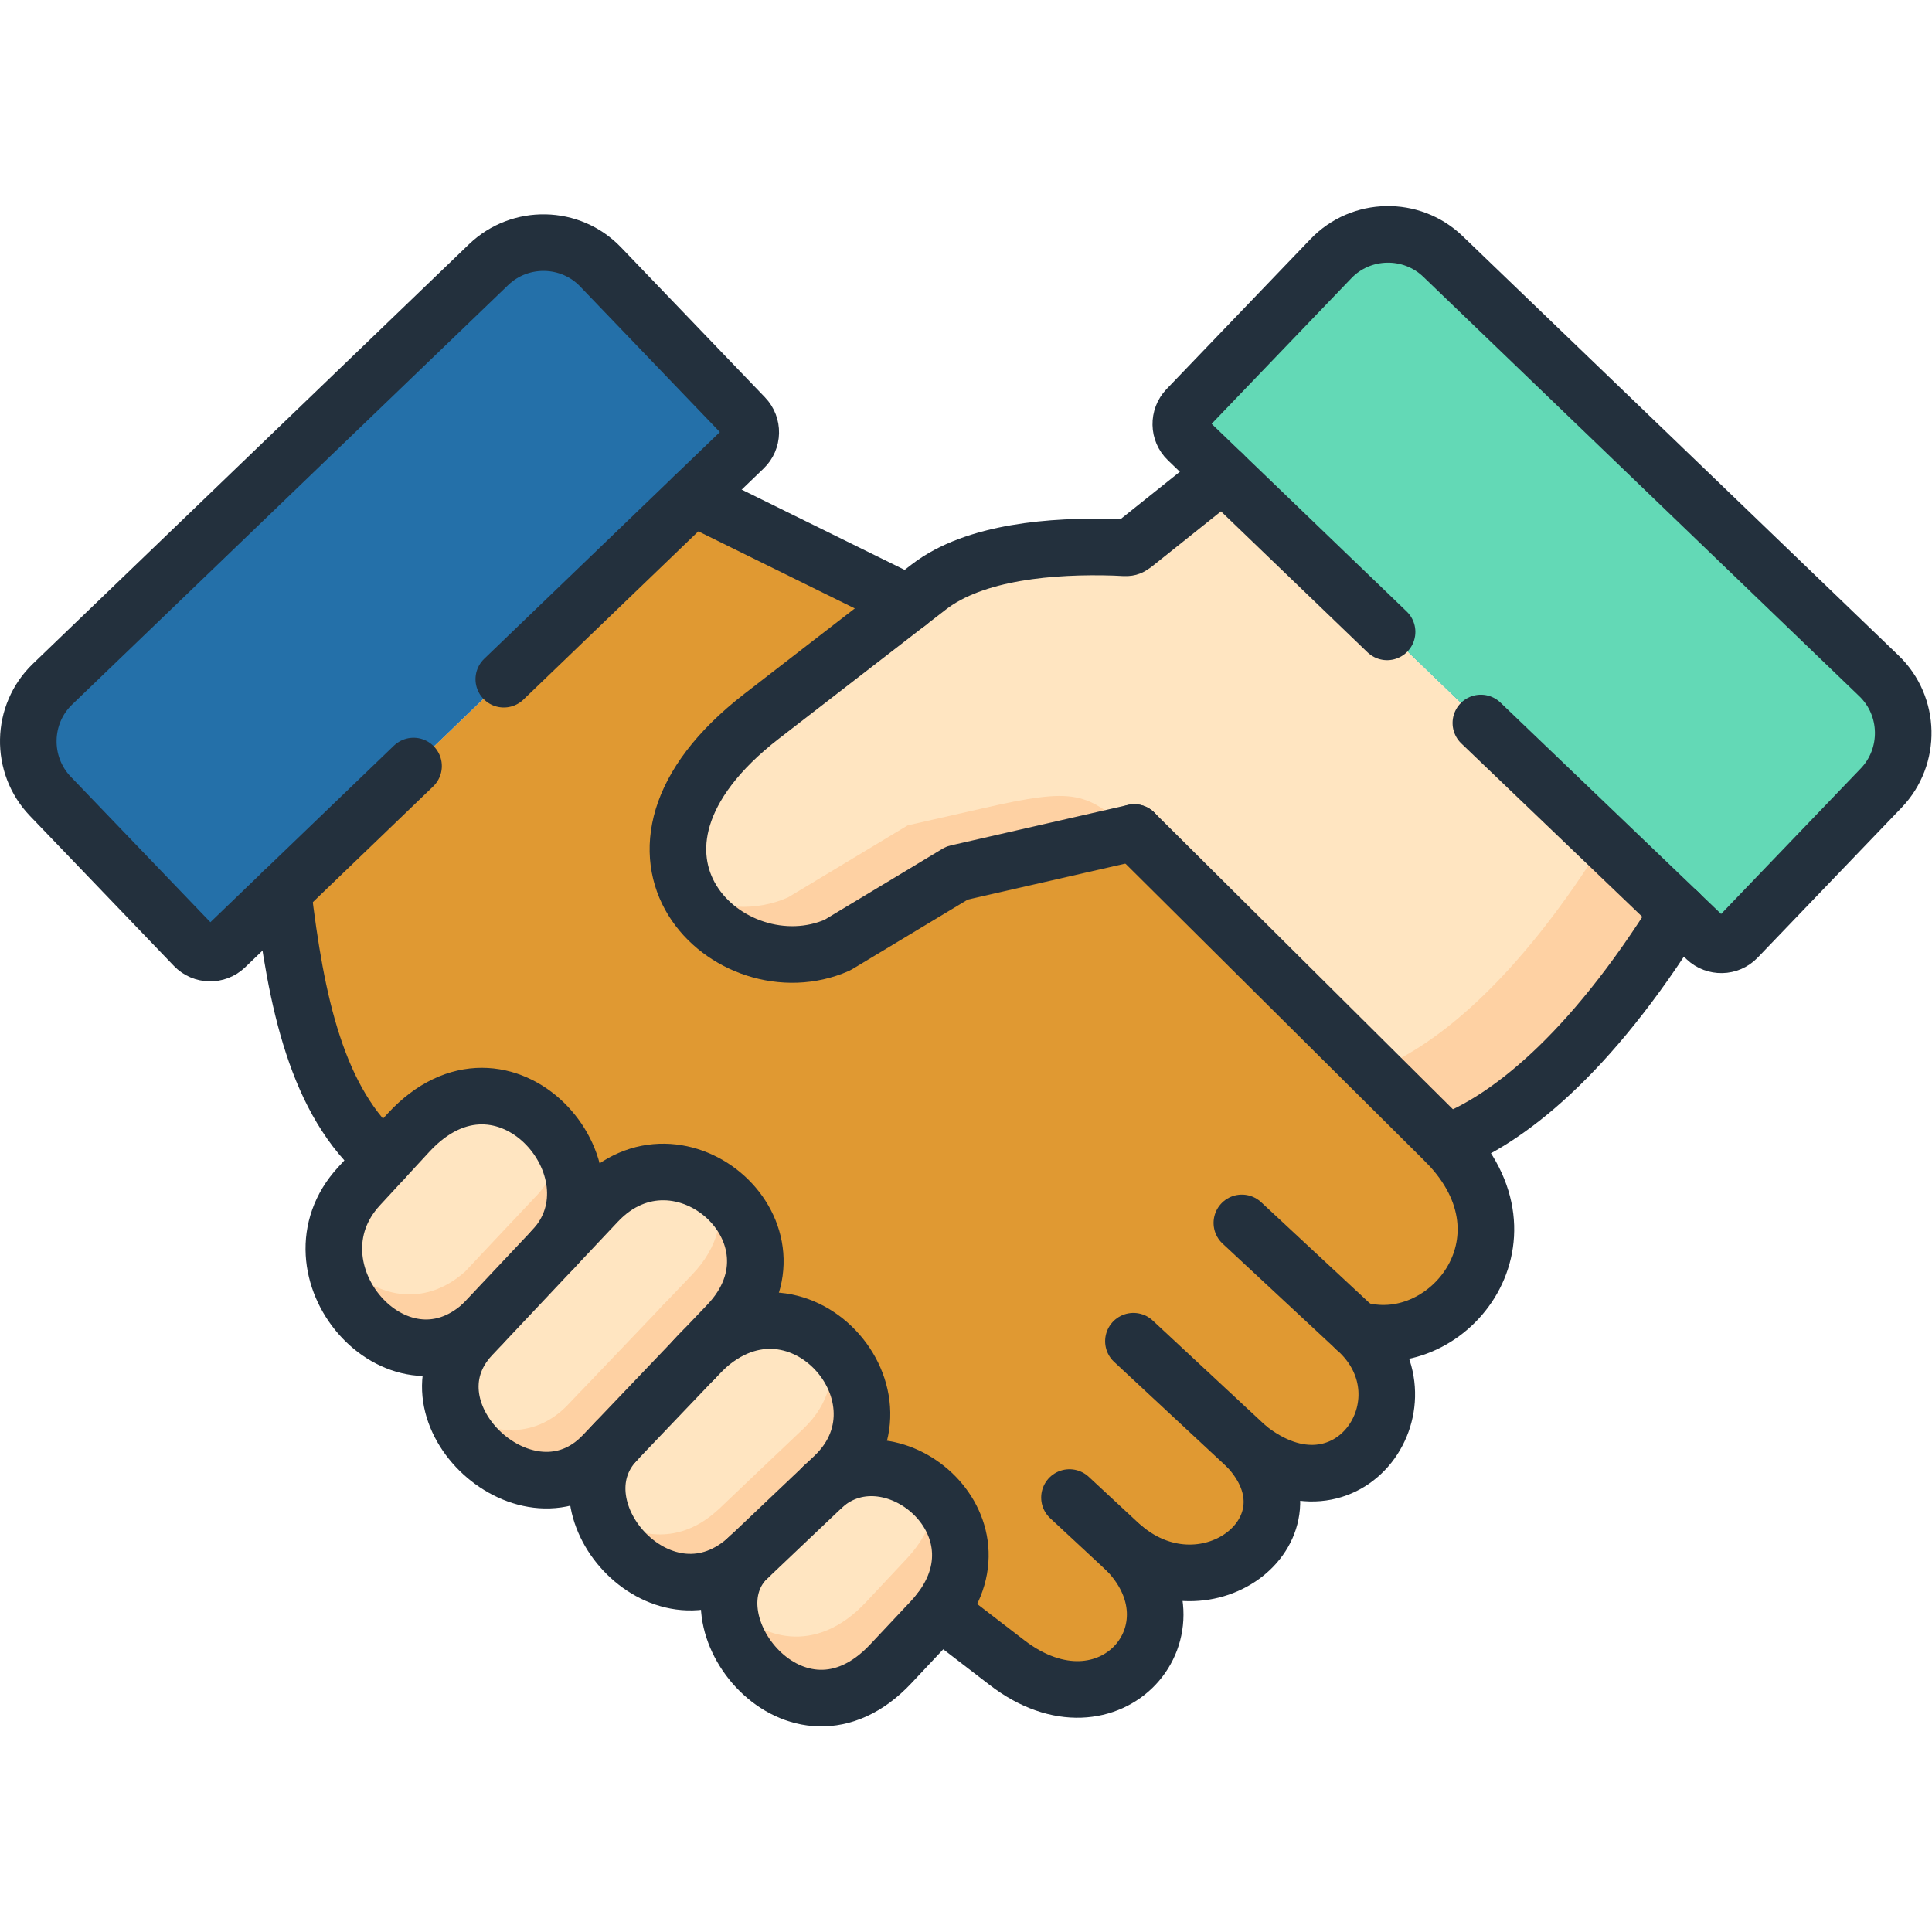
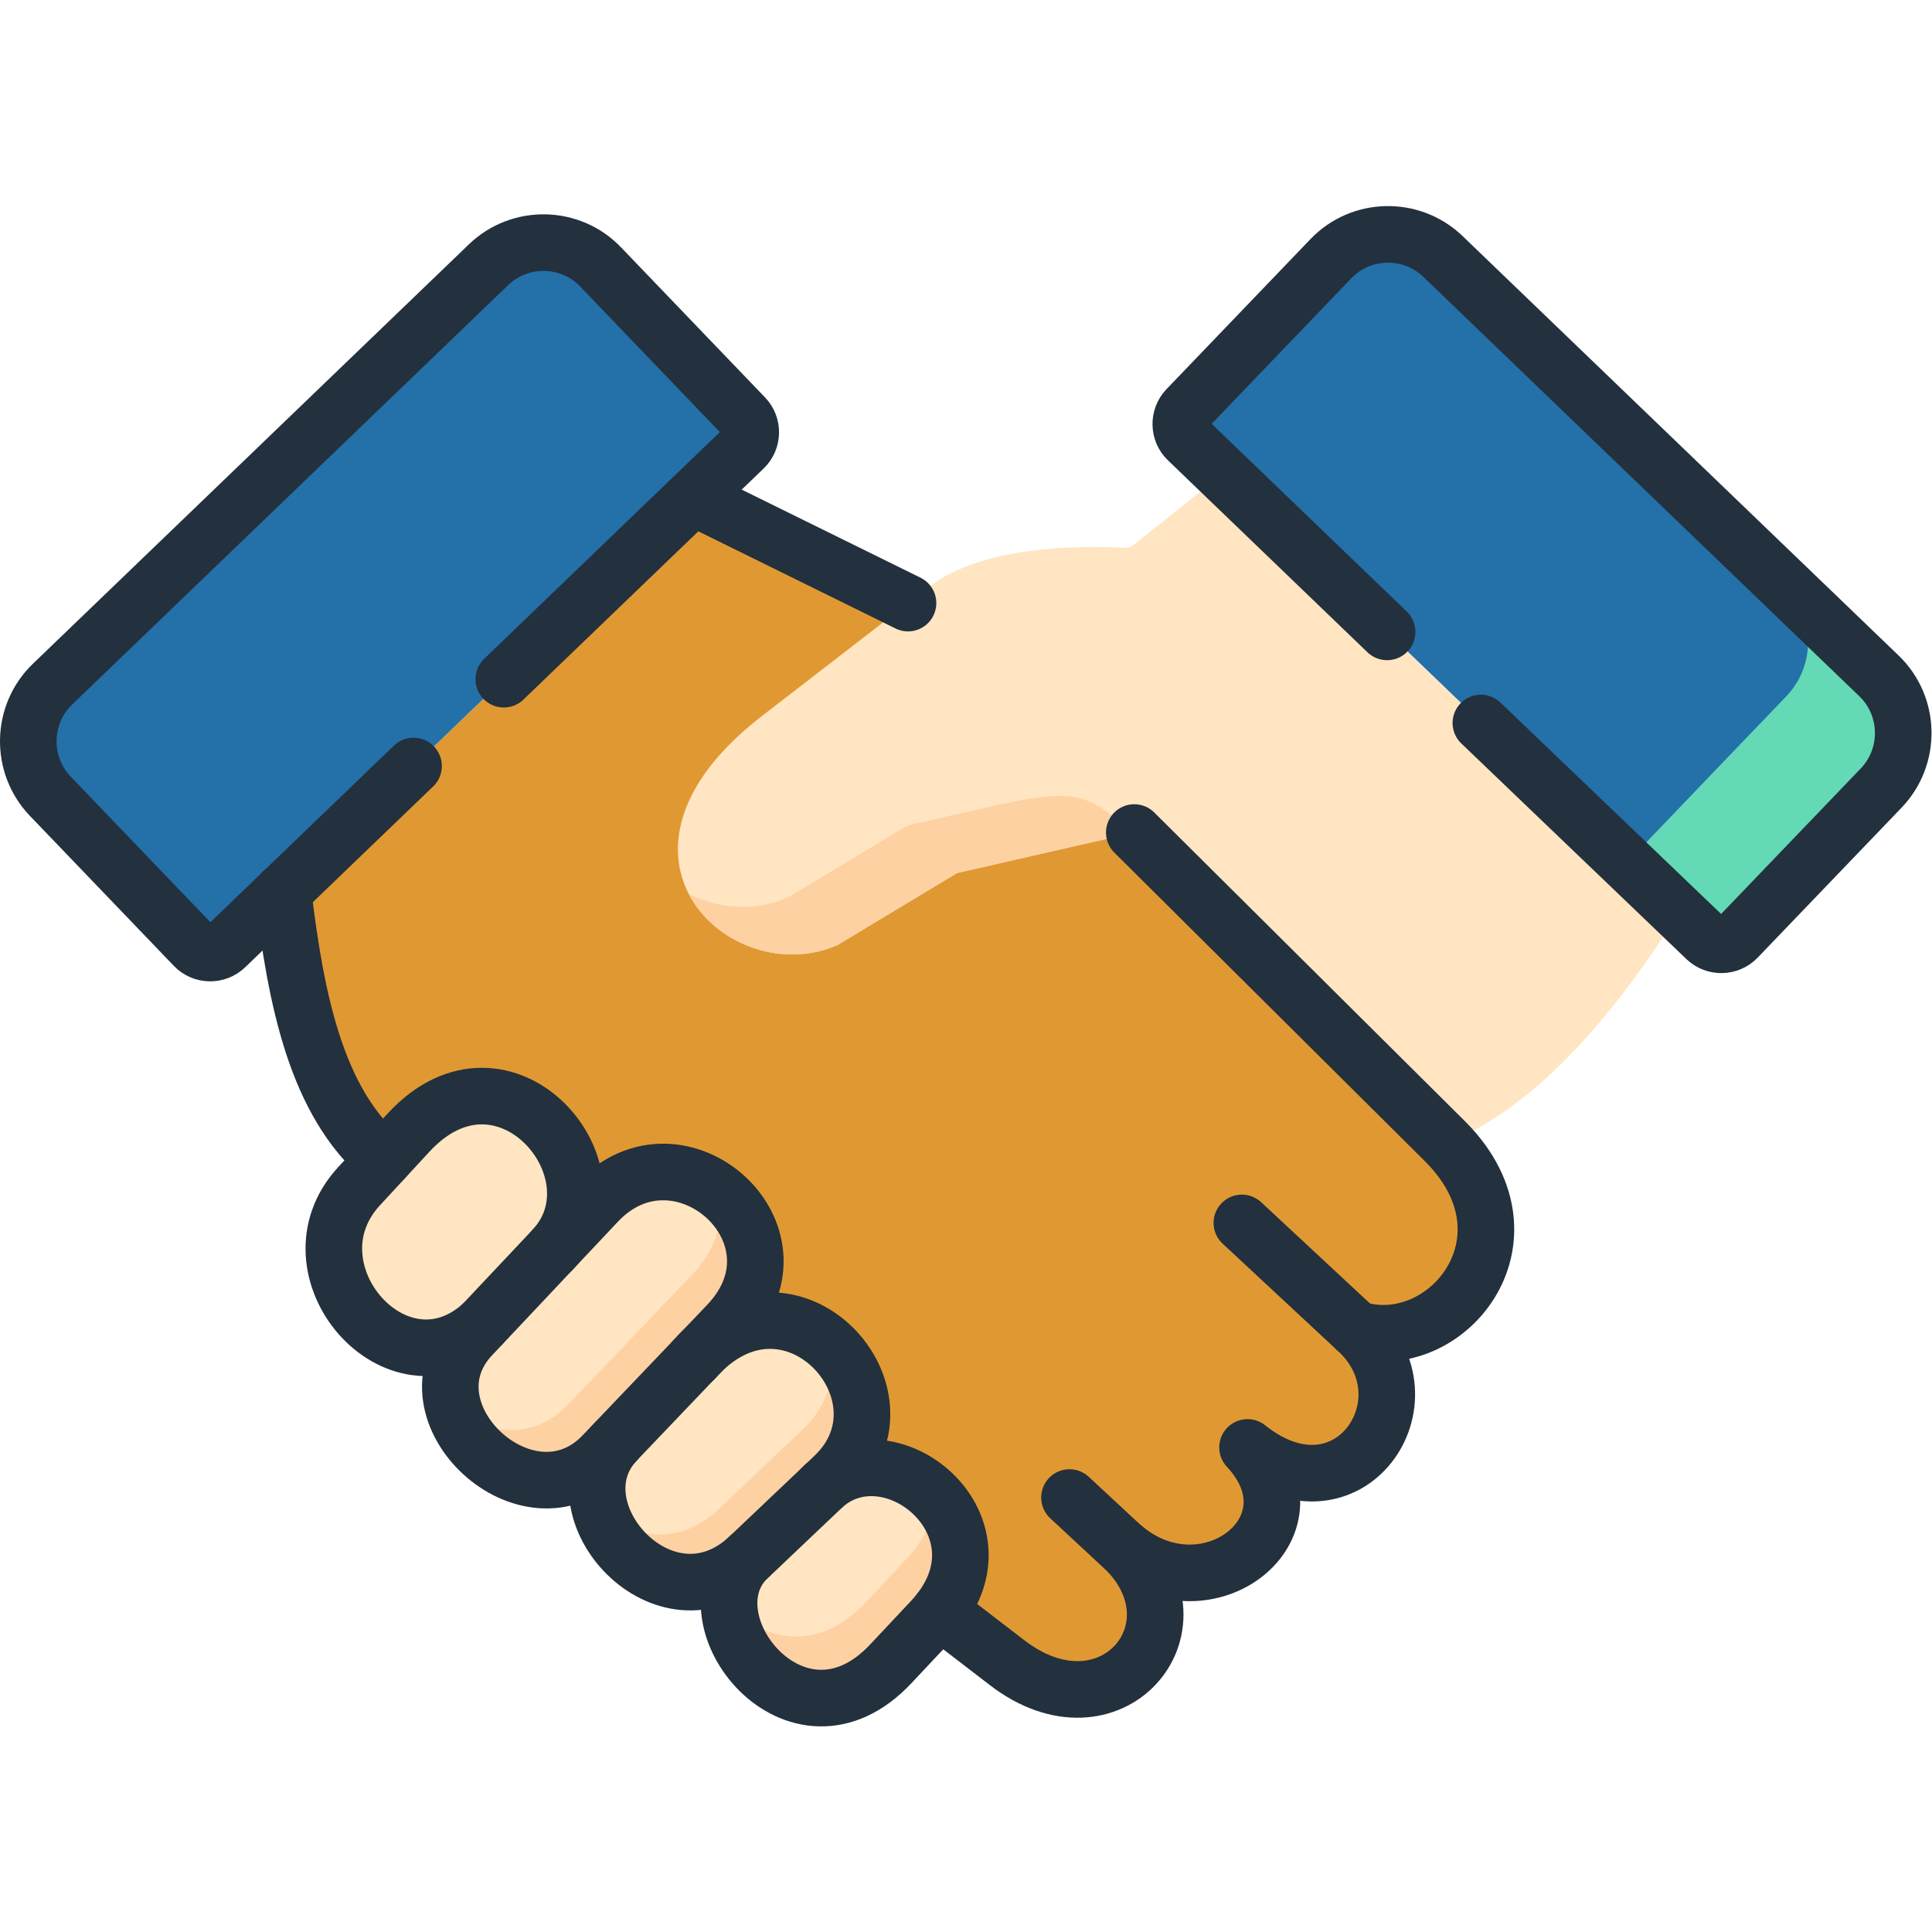
<svg xmlns="http://www.w3.org/2000/svg" version="1.1" width="512" height="512" x="0" y="0" viewBox="0 0 682.667 682.667" style="enable-background:new 0 0 512 512" xml:space="preserve" class="">
  <g>
    <defs id="defs6403">
      <clipPath clipPathUnits="userSpaceOnUse" id="clipPath6413">
        <path d="M 0,512 H 512 V 0 H 0 Z" id="path6411" fill="#23303d" data-original="#000000" />
      </clipPath>
    </defs>
    <g id="g6405" transform="matrix(1.333,0,0,-1.333,0,682.667)">
      <g id="g6407">
        <g id="g6409" clip-path="url(#clipPath6413)">
          <g id="g6415" transform="translate(183.718,380.334)">
            <path d="m 0,0 -108.679,-104.528 c 3.43,-28.865 8.844,-55.883 26.701,-71.011 l 147.373,-119.684 17.829,-13.708 c 26.843,-20.633 52.27,8.202 31.861,29.517 -0.283,0.311 -0.596,0.624 -0.907,0.936 6.887,-5.79 14.627,-7.436 21.401,-6.329 14.91,2.412 25.114,18.193 11.395,32.922 26.815,-21.399 49.719,12.687 28.714,31.39 23.415,-7.379 48.926,22.961 24.605,48.731 -0.17,0.199 -0.368,0.426 -0.566,0.624 l -60.973,90.707 -81.778,52.364 z" style="fill-opacity:1;fill-rule:evenodd;stroke:none" id="path6417" fill="#e09932" data-original="#ffbc85" class="" />
          </g>
          <g id="g6419" transform="translate(246.901,82.557)">
            <path d="M 0,0 C 22.677,24.152 -10.403,51.938 -28.687,35.563 L -48.273,16.944 c -0.228,-0.227 -0.426,-0.425 -0.653,-0.596 -16.44,-16.518 13.437,-54.152 38.155,-27.814 z" style="fill-opacity:1;fill-rule:evenodd;stroke:none" id="path6421" fill="#ffe5c1" data-original="#ffe5c1" class="" />
          </g>
          <g id="g6423" transform="translate(184.058,151.808)">
            <path d="m 0,0 -20.692,-21.684 -0.085,-0.113 c -10.375,-11.012 -3.175,-27.899 9.098,-34.483 7.597,-4.087 17.121,-4.258 25.597,3.377 l 22.167,0.34 -1.928,18.875 2.834,2.667 C 59.158,-9.962 27.155,26.423 2.183,2.299 Z" style="fill-opacity:1;fill-rule:evenodd;stroke:none" id="path6425" fill="#ffe5c1" data-original="#ffe5c1" class="" />
          </g>
          <g id="g6427" transform="translate(147.095,181.523)">
            <path d="M 0,0 -19.389,-20.576 -22.11,-23.5 c -19.134,-20.292 15.136,-52.25 34.894,-31.531 l 3.402,3.519 c 0.283,0.312 21.06,2.469 23.328,2.725 l -0.368,21.371 6.632,6.953 C 68.597,3.463 32.938,34.966 11.225,11.892 Z" style="fill-opacity:1;fill-rule:evenodd;stroke:none" id="path6429" fill="#ffe5c1" data-original="#ffe5c1" class="" />
          </g>
          <g id="g6431" transform="translate(101.74,204.795)">
            <path d="m 0,0 -6.576,-7.123 c -20.239,-21.968 9.922,-56.99 32.542,-36.726 l 18.566,2.867 0.822,17.71 C 63.694,-2.525 31.72,34.398 6.549,7.096 Z" style="fill-opacity:1;fill-rule:evenodd;stroke:none" id="path6433" fill="#ffe5c1" data-original="#ffe5c1" class="" />
          </g>
          <g id="g6435" transform="translate(352.802,443.567)">
            <path d="m 0,0 -38.182,-39.79 c -2.24,-2.328 -2.154,-6.046 0.17,-8.26 l 9.325,-8.968 120.869,-116.278 7.256,-6.982 c 2.325,-2.214 6.038,-2.128 8.249,0.171 l 19.927,20.774 18.255,19.016 c 7.993,8.344 7.738,21.712 -0.596,29.715 L 127.614,-93.63 29.679,0.596 C 21.345,8.6 7.994,8.344 0,0" style="fill-opacity:1;fill-rule:evenodd;stroke:none" id="path6437" fill="#2470a9" data-original="#7bacdf" class="" />
          </g>
          <g id="g6439" transform="translate(129.519,441.978)">
            <path d="m 0,0 -89.998,-86.592 -25.597,-24.606 c -8.334,-8.004 -8.589,-21.371 -0.595,-29.716 l 38.182,-39.79 c 2.211,-2.299 5.924,-2.384 8.248,-0.171 l 15.28,14.702 108.678,104.528 13.492,12.999 c 2.325,2.213 2.411,5.932 0.17,8.259 L 29.679,-0.597 C 21.685,7.748 8.334,8.003 0,0" style="fill-opacity:1;fill-rule:evenodd;stroke:none" id="path6441" fill="#2470a9" data-original="#7bacdf" class="" />
          </g>
          <g id="g6443" transform="translate(300.674,291.443)">
            <path d="m 0,0 -27.326,-6.244 10.715,-10.869 82.77,-82.25 0.568,-0.624 c 9.977,-10.558 11.564,-21.854 8.389,-31.049 16.357,6.243 26.759,28.523 8.221,48.163 l -0.566,0.624 -24.833,24.663 z" style="fill-opacity:1;fill-rule:evenodd;stroke:none" id="path6445" fill="#e09932" data-original="#f5a96c" class="" />
          </g>
          <g id="g6447" transform="translate(183.718,380.334)">
            <path d="m 0,0 -17.404,-16.717 54.395,-26.82 19.985,15.468 z" style="fill-opacity:1;fill-rule:evenodd;stroke:none" id="path6449" fill="#e09932" data-original="#f5a96c" class="" />
          </g>
          <g id="g6451" transform="translate(240.693,352.265)">
            <path d="m 0,0 -19.984,-15.468 -18.822,-14.531 c -47.537,-36.782 -8.107,-73.11 20.097,-60.65 l 31.72,19.1 19.643,4.484 27.326,6.244 57.939,-57.586 24.832,-24.663 c 15.618,5.846 37.7,22.705 61.539,61.077 L 83.422,34.285 61.709,16.943 C 58.138,14.105 59.215,14.645 54.708,14.787 38.409,15.298 17.687,13.68 5.527,4.286 Z" style="fill-opacity:1;fill-rule:evenodd;stroke:none" id="path6453" fill="#ffe5c1" data-original="#ffe5c1" class="" />
          </g>
          <g id="g6455" transform="translate(240.608,293.345)">
            <path d="m 0,0 -31.72,-19.101 c -8.645,-3.831 -18.368,-3.064 -26.304,0.909 6.887,-13.226 24.689,-20.037 39.4,-13.537 l 31.72,19.1 19.643,4.483 26.986,6.16 c -12.5,10.7 -14.74,12.26 -40.11,6.442 z" style="fill-opacity:1;fill-rule:evenodd;stroke:none" id="path6457" fill="#fed1a3" data-original="#fed1a3" class="" />
          </g>
          <g id="g6459" transform="translate(425.255,289.258)">
-             <path d="m 0,0 c -21.231,-34.143 -41.046,-51.256 -56.154,-58.749 -1.7,-0.852 -3.345,-1.561 -4.932,-2.157 l 19.275,-19.157 c 15.619,5.846 37.701,22.705 61.54,61.077 z" style="fill-opacity:1;fill-rule:evenodd;stroke:none" id="path6461" fill="#fed1a3" data-original="#fed1a3" class="" />
-           </g>
+             </g>
          <g id="g6463" transform="translate(324.115,386.55)">
-             <path d="m 0,0 101.14,-97.292 19.728,-18.986 7.257,-6.983 c 2.324,-2.214 6.037,-2.128 8.248,0.171 l 19.928,20.775 18.255,19.015 c 7.993,8.345 7.738,21.712 -0.596,29.716 L 156.301,-36.612 58.365,57.613 C 50.031,65.617 36.681,65.361 28.687,57.018 L -9.495,17.228 c -2.24,-2.329 -2.154,-6.046 0.17,-8.26 z" style="fill-opacity:1;fill-rule:evenodd;stroke:none" id="path6465" fill="#63d9b6" data-original="#fe636e" class="" />
-           </g>
+             </g>
          <g id="g6467" transform="translate(455.216,308.501)">
            <path d="m 0,0 -19.927,-20.804 c -2.239,-2.299 -5.925,-2.383 -8.249,-0.141 l 17.944,-17.284 7.256,-6.983 c 2.325,-2.214 6.038,-2.128 8.248,0.171 L 25.2,-24.267 43.455,-5.251 c 7.993,8.345 7.738,21.712 -0.596,29.716 l -22.337,21.484 1.9,-1.845 -4.677,4.513 c 8.221,-8.004 8.476,-21.314 0.51,-29.601 z m 17.745,48.646 v -0.029 z" style="fill-opacity:1;fill-rule:evenodd;stroke:none" id="path6469" fill="#63d9b6" data-original="#fb2a39" class="" />
          </g>
          <g id="g6471" transform="translate(98.736,412.348)">
            <path d="m 0,0 c 8.333,7.919 21.6,7.606 29.564,-0.681 l 38.183,-39.791 c 2.211,-2.327 2.154,-6.045 -0.17,-8.258 l 17.404,16.716 13.493,12.999 c 2.324,2.213 2.41,5.932 0.17,8.259 l -38.182,39.79 c -7.994,8.345 -21.345,8.6 -29.679,0.597 z" style="fill-opacity:1;fill-rule:evenodd;stroke:none" id="path6473" fill="#2470a9" data-original="#3987d0" class="" />
          </g>
          <g id="g6475" transform="translate(88.503,180.87)">
-             <path d="m 0,0 c 0.198,-18.59 21.912,-35.42 39.203,-19.924 l 12.16,12.885 7.229,7.691 C 66.16,9.224 65.14,20.52 59.612,28.948 59.584,24.011 57.939,19.072 54.17,14.786 L 41.301,1.135 34.81,-5.79 C 22.195,-17.058 7.257,-11.183 0,0" style="fill-opacity:1;fill-rule:evenodd;stroke:none" id="path6477" fill="#fed1a3" data-original="#fed1a3" class="" />
-           </g>
+             </g>
          <g id="g6479" transform="translate(120.251,138.695)">
            <path d="m 0,0 c 4.535,-15.213 25.71,-26.82 39.628,-12.204 l 3.401,3.519 c 0.029,0.057 0.057,0.085 0.085,0.114 l 20.693,21.683 c 0.737,0.824 1.445,1.589 2.182,2.299 l 6.633,6.953 c 12.303,12.885 7.625,27.985 -2.721,35.562 1.87,-6.953 0.369,-14.986 -6.604,-22.28 L 56.663,28.693 C 55.927,27.984 55.218,27.218 54.48,26.423 V 26.395 L 33.788,4.711 C 33.76,4.683 33.731,4.654 33.675,4.626 L 30.302,1.078 C 21.061,-8.628 8.646,-6.783 0,0" style="fill-opacity:1;fill-rule:evenodd;stroke:none" id="path6481" fill="#fed1a3" data-original="#fed1a3" class="" />
          </g>
          <g id="g6483" transform="translate(198.628,99.501)">
            <path d="m 0,0 15.108,14.332 4.479,4.286 2.834,2.667 C 34.213,32.496 30.67,48.049 20.976,56.507 23.045,49.1 21.515,40.727 14.371,33.943 L 11.564,31.275 3.571,23.698 -8.051,12.629 -8.702,12.062 c -8.476,-7.635 -18,-7.464 -25.597,-3.406 -1.871,1.022 -3.629,2.271 -5.216,3.718 1.871,-6.727 6.888,-12.942 13.266,-16.348 7.597,-4.087 17.121,-4.257 25.597,3.377 z" style="fill-opacity:1;fill-rule:evenodd;stroke:none" id="path6485" fill="#fed1a3" data-original="#fed1a3" class="" />
          </g>
          <g id="g6487" transform="translate(246.901,82.557)">
            <path d="M 0,0 C 11.338,12.091 8.73,25.061 1.02,32.979 0.85,27.615 -1.418,21.854 -6.634,16.319 L -17.405,4.825 c -13.238,-14.077 -27.949,-9.848 -36.226,-0.341 0.113,-17.227 23.13,-36.98 42.86,-15.95 z" style="fill-opacity:1;fill-rule:evenodd;stroke:none" id="path6489" fill="#fed1a3" data-original="#fed1a3" class="" />
          </g>
          <g id="g6491" transform="translate(127.706,160.946)">
            <path d="m 0,0 c -22.62,-20.265 -52.781,14.758 -32.542,36.726 l 13.125,14.218 C 5.98,78.503 38.323,40.613 18.85,19.98" style="stroke-width:15;stroke-linecap:round;stroke-linejoin:round;stroke-miterlimit:10;stroke-dasharray:none;stroke-opacity:1" id="path6493" fill="none" stroke="#23303d" stroke-width="15" stroke-linecap="round" stroke-linejoin="round" stroke-miterlimit="10" stroke-dasharray="none" stroke-opacity="" data-original="#000000" class="" />
          </g>
          <g id="g6495" transform="translate(218.215,118.119)">
            <path d="M 0,0 C 18.283,16.376 51.363,-11.41 28.687,-35.563 L 17.915,-47.028 c -25.002,-26.651 -55.332,12.204 -37.53,28.41" style="stroke-width:15;stroke-linecap:round;stroke-linejoin:round;stroke-miterlimit:10;stroke-dasharray:none;stroke-opacity:1" id="path6497" fill="none" stroke="#23303d" stroke-width="15" stroke-linecap="round" stroke-linejoin="round" stroke-miterlimit="10" stroke-dasharray="none" stroke-opacity="" data-original="#000000" class="" />
          </g>
          <g id="g6499" transform="translate(163.365,130.124)">
            <path d="M 0,0 C -17.178,-17.994 12.926,-51.824 35.263,-30.623 L 57.684,-9.338 C 80.503,12.346 45.892,50.264 20.692,21.684" style="stroke-width:15;stroke-linecap:round;stroke-linejoin:round;stroke-miterlimit:10;stroke-dasharray:none;stroke-opacity:1" id="path6501" fill="none" stroke="#23303d" stroke-width="15" stroke-linecap="round" stroke-linejoin="round" stroke-miterlimit="10" stroke-dasharray="none" stroke-opacity="" data-original="#000000" class="" />
          </g>
          <g id="g6503" transform="translate(124.984,158.023)">
            <path d="M 0,0 33.335,35.392 C 55.048,58.466 90.707,26.963 67.889,3.037 L 34.895,-31.531 C 15.137,-52.25 -19.134,-20.292 0,0 Z" style="stroke-width:15;stroke-linecap:round;stroke-linejoin:round;stroke-miterlimit:10;stroke-dasharray:none;stroke-opacity:1" id="path6505" fill="none" stroke="#23303d" stroke-width="15" stroke-linecap="round" stroke-linejoin="round" stroke-miterlimit="10" stroke-dasharray="none" stroke-opacity="" data-original="#000000" class="" />
          </g>
          <g id="g6507" transform="translate(329.19,187.965)">
            <path d="M 0,0 30.217,-28.126" style="stroke-width:15;stroke-linecap:round;stroke-linejoin:round;stroke-miterlimit:10;stroke-dasharray:none;stroke-opacity:1" id="path6509" fill="none" stroke="#23303d" stroke-width="15" stroke-linecap="round" stroke-linejoin="round" stroke-miterlimit="10" stroke-dasharray="none" stroke-opacity="" data-original="#000000" class="" />
          </g>
          <g id="g6511" transform="translate(300.446,156.603)">
-             <path d="M 0,0 30.245,-28.154" style="stroke-width:15;stroke-linecap:round;stroke-linejoin:round;stroke-miterlimit:10;stroke-dasharray:none;stroke-opacity:1" id="path6513" fill="none" stroke="#23303d" stroke-width="15" stroke-linecap="round" stroke-linejoin="round" stroke-miterlimit="10" stroke-dasharray="none" stroke-opacity="" data-original="#000000" class="" />
-           </g>
+             </g>
          <g id="g6515" transform="translate(283.496,115.167)">
            <path d="M 0,0 15.392,-14.304" style="stroke-width:15;stroke-linecap:round;stroke-linejoin:round;stroke-miterlimit:10;stroke-dasharray:none;stroke-opacity:1" id="path6517" fill="none" stroke="#23303d" stroke-width="15" stroke-linecap="round" stroke-linejoin="round" stroke-miterlimit="10" stroke-dasharray="none" stroke-opacity="" data-original="#000000" class="" />
          </g>
          <g id="g6519" transform="translate(324.115,386.55)">
-             <path d="m 0,0 -21.713,-17.342 c -3.571,-2.838 -2.494,-2.299 -7.001,-2.156 -16.299,0.511 -37.02,-1.107 -49.181,-10.501 l -44.333,-34.285 c -47.537,-36.782 -8.107,-73.111 20.097,-60.651 l 31.72,19.101 46.97,10.728 m 82.77,-82.249 c 15.618,5.846 37.7,22.705 61.539,61.077" style="stroke-width:15;stroke-linecap:round;stroke-linejoin:round;stroke-miterlimit:10;stroke-dasharray:none;stroke-opacity:1" id="path6521" fill="none" stroke="#23303d" stroke-width="15" stroke-linecap="round" stroke-linejoin="round" stroke-miterlimit="10" stroke-dasharray="none" stroke-opacity="" data-original="#000000" class="" />
-           </g>
+             </g>
          <g id="g6523" transform="translate(240.693,352.265)">
            <path d="m 0,0 -56.976,28.069 m 116.956,-88.89 82.771,-82.249 c 25.312,-25.912 -0.426,-56.791 -24.038,-49.356 21.005,-18.703 -1.9,-52.789 -28.715,-31.389 19.984,-21.4 -10.742,-45.098 -32.796,-26.593 22.054,-21.428 -3.713,-51.399 -30.954,-30.453 l -17.829,13.708 m -174.102,190.694 c 3.458,-28.864 8.872,-55.883 26.73,-71.011" style="stroke-width:15;stroke-linecap:round;stroke-linejoin:round;stroke-miterlimit:10;stroke-dasharray:none;stroke-opacity:1" id="path6525" fill="none" stroke="#23303d" stroke-width="15" stroke-linecap="round" stroke-linejoin="round" stroke-miterlimit="10" stroke-dasharray="none" stroke-opacity="" data-original="#000000" class="" />
          </g>
          <g id="g6527" transform="translate(392.543,320.478)">
            <path d="m 0,0 59.697,-57.188 c 2.324,-2.214 6.037,-2.128 8.248,0.17 l 38.183,39.79 c 7.993,8.345 7.738,21.712 -0.596,29.716 L -10.063,123.686 c -8.333,8.003 -21.684,7.748 -29.678,-0.596 L -77.923,83.3 c -2.212,-2.328 -2.154,-6.046 0.17,-8.26 l 52.894,-50.888" style="stroke-width:15;stroke-linecap:round;stroke-linejoin:round;stroke-miterlimit:10;stroke-dasharray:none;stroke-opacity:1" id="path6529" fill="none" stroke="#23303d" stroke-width="15" stroke-linecap="round" stroke-linejoin="round" stroke-miterlimit="10" stroke-dasharray="none" stroke-opacity="" data-original="#000000" class="" />
          </g>
          <g id="g6531" transform="translate(109.621,309.068)">
            <path d="m 0,0 -49.861,-47.965 c -2.325,-2.213 -6.037,-2.128 -8.248,0.171 l -38.183,39.79 c -7.993,8.345 -7.738,21.712 0.596,29.716 L 19.898,132.91 c 8.334,8.003 21.685,7.748 29.679,-0.597 l 38.182,-39.79 c 2.24,-2.327 2.154,-6.045 -0.17,-8.258 L 23.924,23.018" style="stroke-width:15;stroke-linecap:round;stroke-linejoin:round;stroke-miterlimit:10;stroke-dasharray:none;stroke-opacity:1" id="path6533" fill="none" stroke="#23303d" stroke-width="15" stroke-linecap="round" stroke-linejoin="round" stroke-miterlimit="10" stroke-dasharray="none" stroke-opacity="" data-original="#000000" class="" />
          </g>
        </g>
      </g>
    </g>
  </g>
</svg>